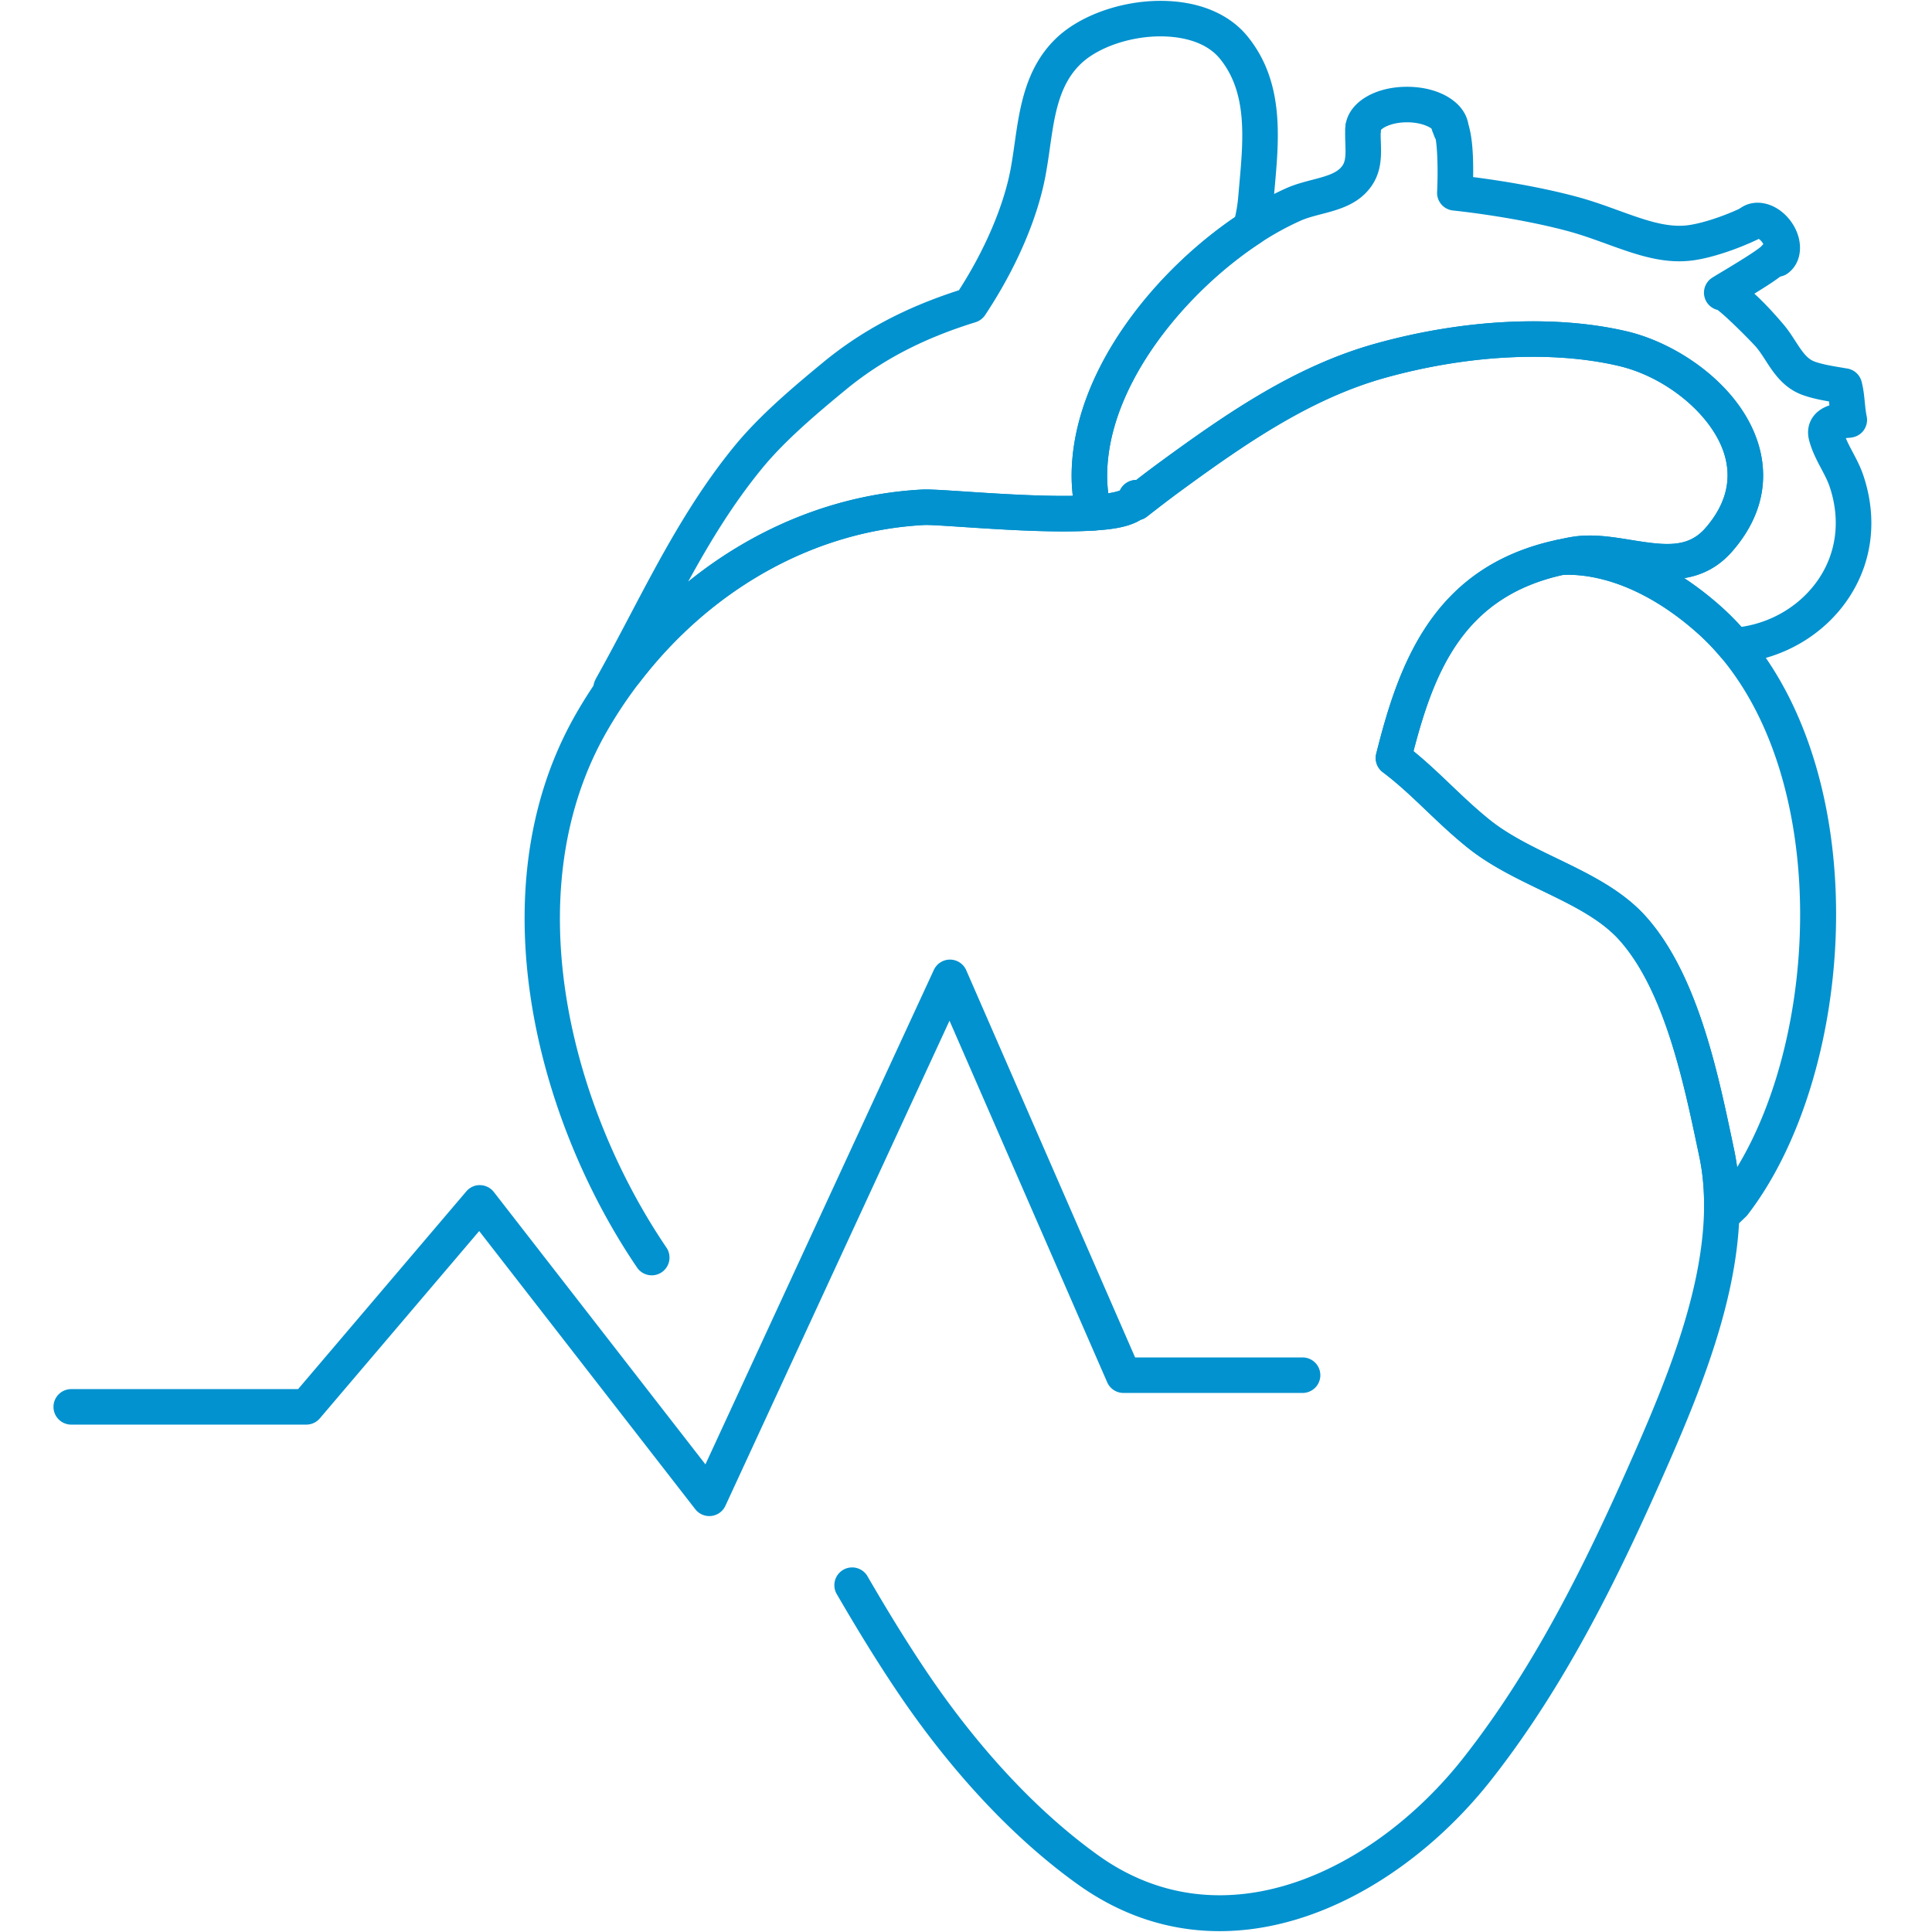
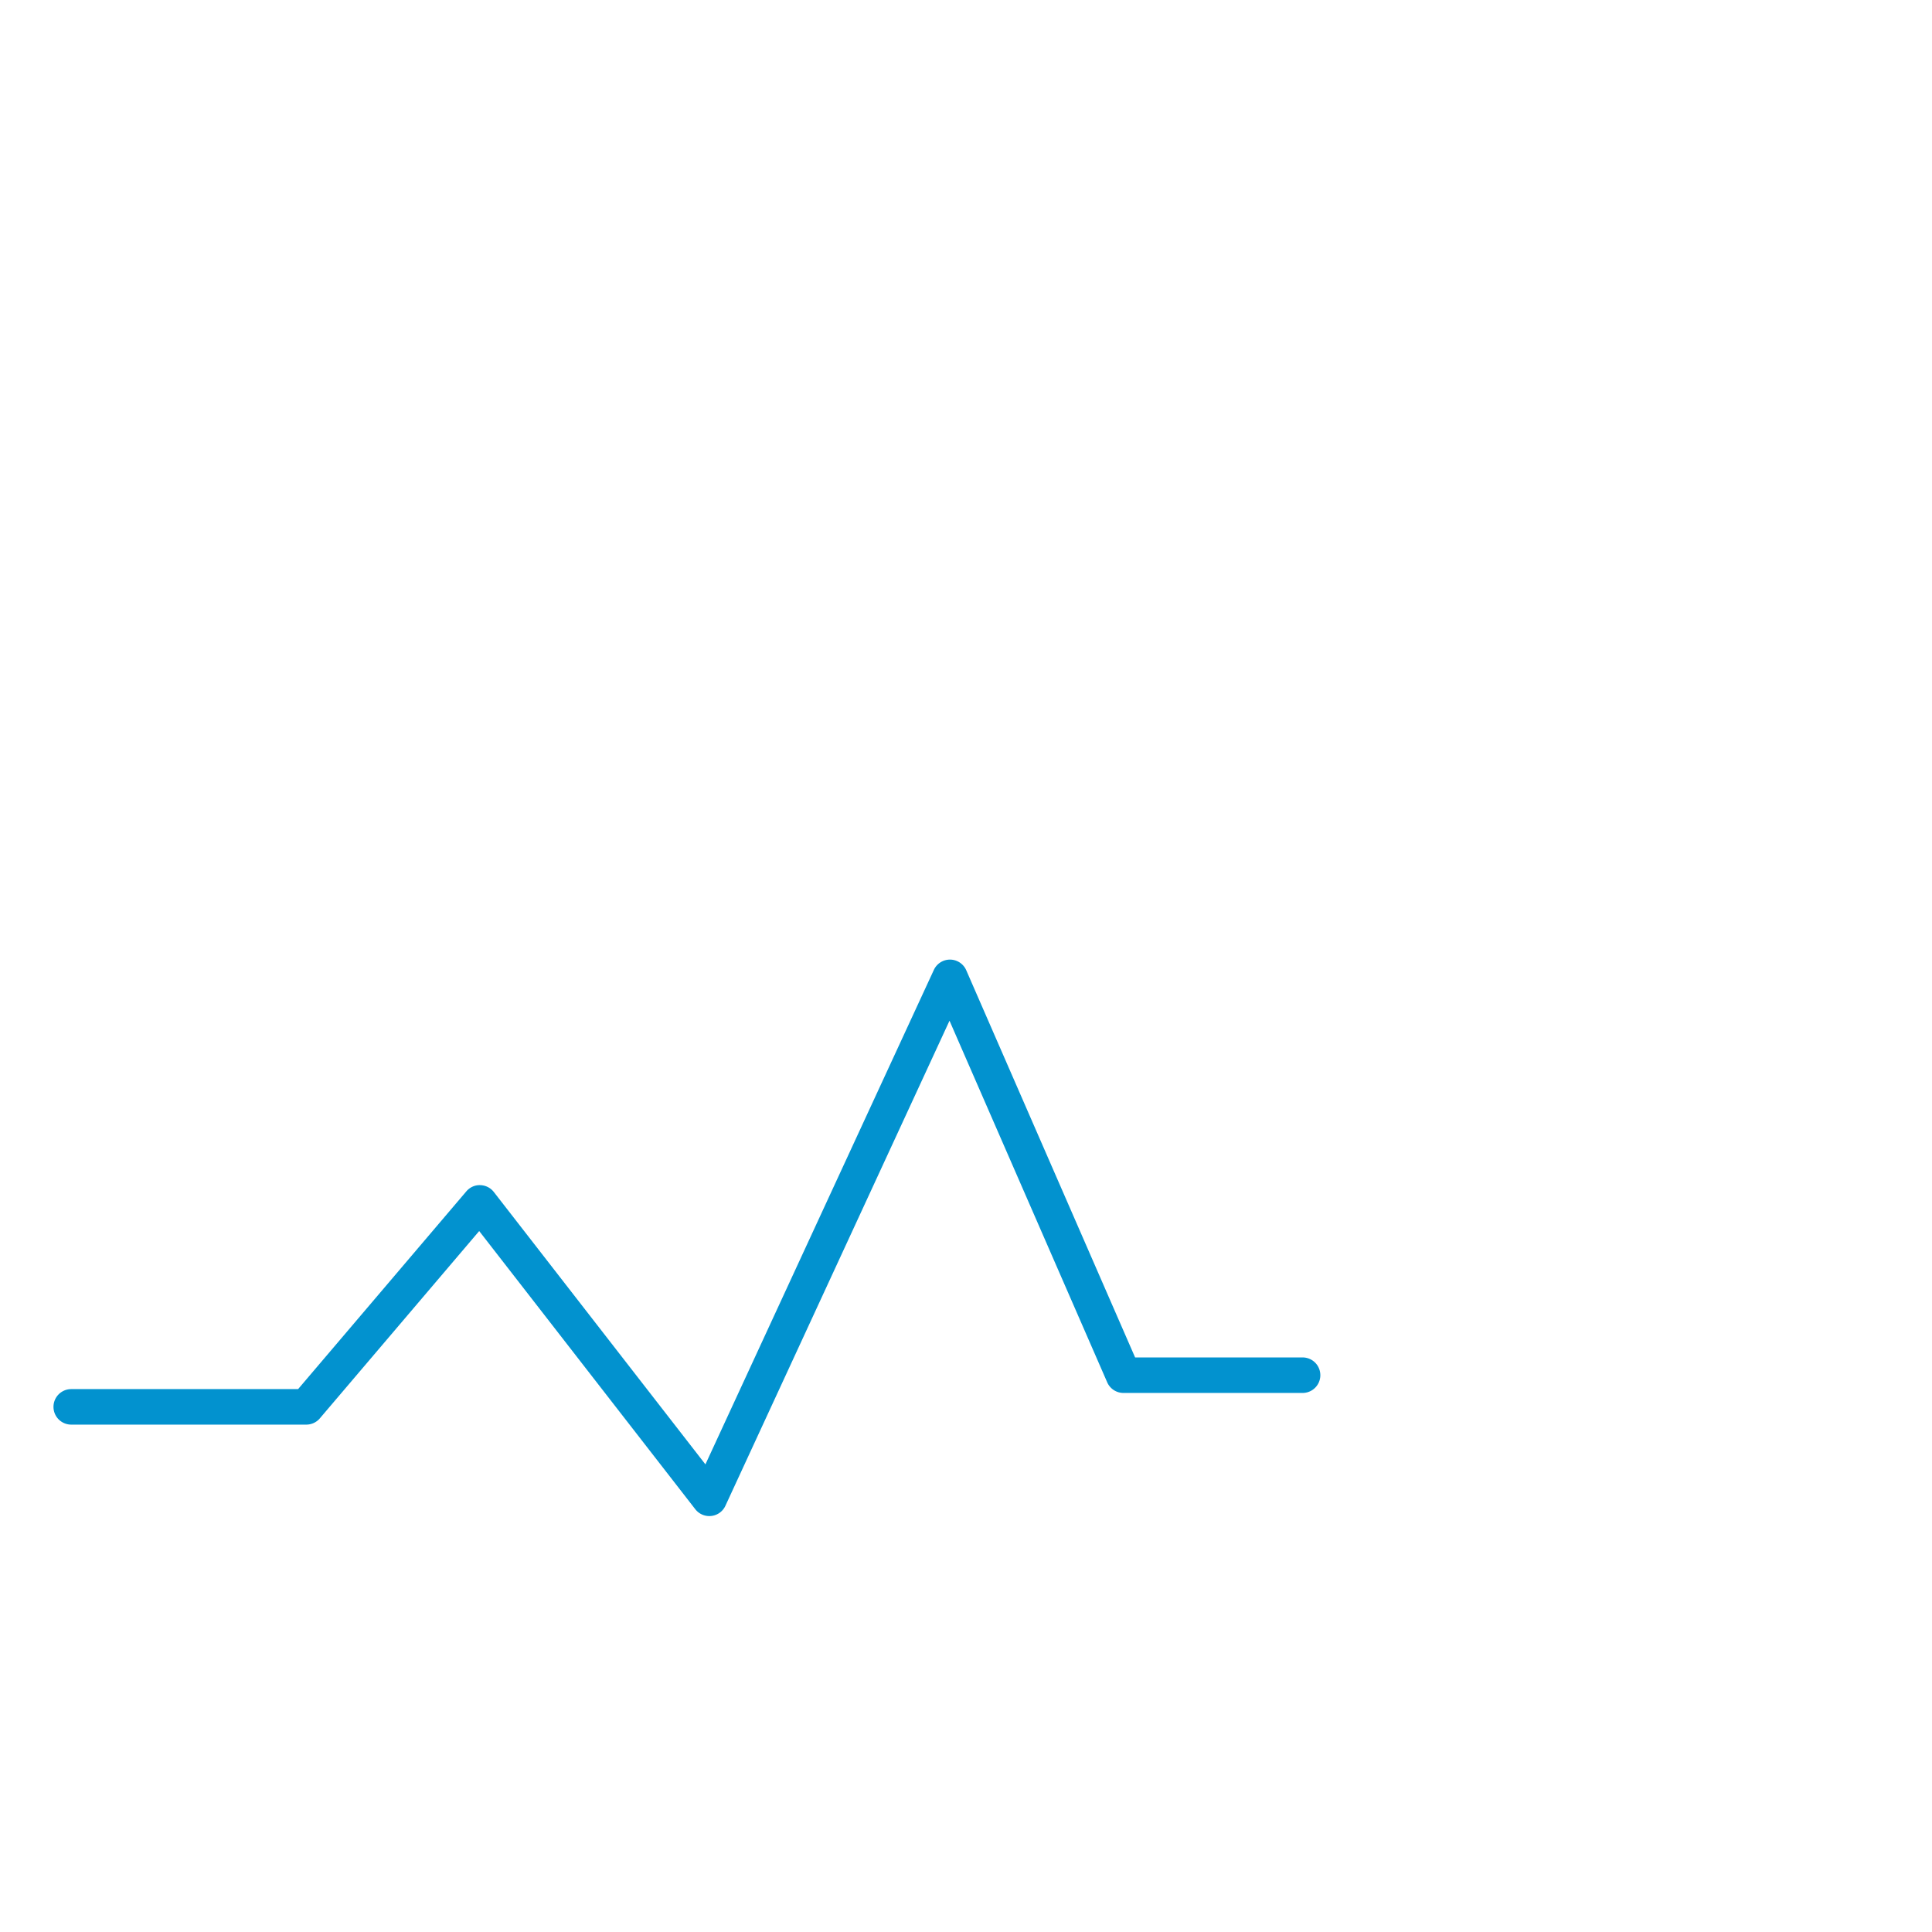
<svg xmlns="http://www.w3.org/2000/svg" viewBox="0 0 163.196 163.053" width="85" height="85">
  <g fill="#0292CF">
-     <path d="M51.621 59.52c-.128 0-.257-.017-.383-.05h-.001-.002s.01.005-.003-.001h-.001-.002-.001-.003s.005-.001-.003-.001h-.002-.001-.002-.007l-.003-.001h-.001c-.001 0-.004 0-.003-.001h-.006l-.002-.001-.003-.001a1.484 1.484 0 01-.474-.24l-.002-.001-.002-.001c-.001 0-.003.002-.002-.001l-.002-.001-.002-.001-.002-.001c0-.001-.001-.002-.002-.001l-.001-.001h-.001-.001l-.001-.001-.001-.001h-.001-.001s.009.005-.002-.002l-.002-.001s-.001.003-.001-.001c-.001 0 0 .005-.002-.001h-.001c-.002 0-.003-.001-.002-.002-.003 0-.002-.001-.002-.001h-.001l-.001-.001h-.001l-.001-.001h-.001l-.001-.001-.002-.001-.002-.001a1.497 1.497 0 01-.535-1.4v-.004l.001-.002v-.002l.001-.002v-.002-.002l.001-.002v-.001-.002l.001-.001v-.001-.003l.001-.001v-.003l.001-.002v-.002l.001-.002a1.44 1.44 0 01.14-.406l.001-.002.001-.002.002-.002v-.025l.001-.001c.001 0 .002 0 .001-.002 0 0 .002.001.001-.002l.001-.001c.001 0 .002-.001.001-.002l.001-.002.016-.028.003-.005.002-.003c.993-1.77 1.95-3.589 2.876-5.348 2.558-4.862 5.202-9.889 8.877-14.366 2.081-2.532 4.819-4.857 7.446-7.022 3.26-2.685 6.92-4.632 11.483-6.103 2.196-3.414 3.777-7.112 4.362-10.215.135-.716.238-1.45.343-2.188.425-2.991.906-6.382 3.507-8.879C91.215 1.241 94.674 0 98.026 0c3.163 0 5.771 1.062 7.343 2.991 3.104 3.803 2.684 8.521 2.313 12.683l-.09 1.036c-.084 1-.25 1.942-.51 2.879a1.496 1.496 0 01-.624.856c-6.17 4.036-12.851 11.873-12.938 19.543-.01.949.1 1.931.325 2.916a1.499 1.499 0 01-1.358 1.833c-.767.053-1.662.081-2.661.081-2.838 0-6.111-.216-8.501-.375-1.374-.091-2.561-.169-3.118-.169l-.148.003c-9.166.475-17.92 5.312-24.02 13.272a1.469 1.469 0 01-.269.271c-.368.288-.65.601-.836.932-.081.144-.183.27-.299.375l-.002.002-.002.001-.003.003-.002.002-.003.002-.002.002-.002.002s.007 0-.003.002l-.002.002-.002.002h-.001c-.002 0-.002 0-.002.002a.002.002 0 00-.002.002l-.003.002-.002.002-.002.002h-.001c-.002 0 .001.002-.003.002.001.002-.002.002-.002.002-.002 0 .001 0-.003.002l-.001.001c0 .002-.001.001-.003.002 0 0 .001-.003-.002.002h-.001c0 .001-.001.002-.003.002l-.001.001-.001.001-.002.002-.002.001-.001.001a.002.002 0 01-.002.002c-.001 0-.003-.002-.003.002l-.002.002-.003.002c.001.001-.001.002-.002.002s-.003 0-.003.002c.001.002-.001.001-.003.002l-.001.001-.002.002-.003.002-.002.002-.002.001s-.001-.003-.002.002h-.001l-.002.001s-.001-.002-.002.002h-.001l-.002.001-.002.002c-.002 0-.001.002-.003.001 0 0-.003 0-.002.002l-.003.002s.01 0-.003.002l-.002.001h-.001l-.002.001-.002.002-.003.001c-.002 0-.003.002-.003.002l-.002.001s.009-.004-.003.002l-.002.002h-.001l-.002.001-.002.001c0 .001-.001.002-.003.002a.01.01 0 00-.003.001l-.002.002s.008-.002-.003.002l-.003.002-.002.001-.003.001c-.002 0 .001.002-.003.002l-.002.001-.002.002h-.001l-.002.001-.003.001c-.001 0 .002 0-.003.002l-.002.001-.003.002-.002.001-.003.002-.002.001c0 .001-.001.002-.003.002l-.003.001-.002.002h-.001l-.002.001-.003.002-.002.001h-.001l-.002.002-.003.001-.002.001-.003.001-.003.001-.002.001h-.001l-.002.001-.003.001-.002.001h-.001l-.002.001-.003.001s-.003 0-.002.001h-.001l-.002.001s.008 0-.003.001c-.002.001-.004 0-.003.002-.001 0 0 .002-.003.001l-.002.001-.003.001-.002.001c.001.001-.001 0-.003.001 0 0 .008.002-.003.001l-.002.001h-.001l-.002.001h-.001l-.002.001-.002.001h-.001l-.002.001h-.001l-.002.001s.008.001-.003.001l-.002.001h-.001c-.001.001 0-.002-.003.002-.001 0 .007-.004-.003.001h-.001l-.002.001h-.001l-.003.002-.003.001h-.002l-.002.001h-.001l-.003.001-.002.001-.002.001h-.001l-.002.001h-.001l-.002.001s.001-.002-.002.001h-.001l-.002.001h-.001l-.002.001-.003.001h-.001l-.002.001-.002.001h-.001l-.002.001h-.001c-.001 0 .006.002-.003.001l-.002.001-.003.001-.002.001h-.001l-.002.001s.01 0-.003.001l-.003.001a1.104 1.104 0 01-.662.199zM98.026 3c-2.579 0-5.286.934-6.734 2.325-1.854 1.78-2.224 4.382-2.614 7.137a52.068 52.068 0 01-.366 2.321c-.69 3.669-2.501 7.846-5.097 11.758a1.505 1.505 0 01-.806.604c-4.422 1.371-7.912 3.187-10.982 5.717-2.514 2.071-5.127 4.288-7.036 6.611-2.464 3.001-4.415 6.219-6.268 9.598 5.769-4.664 12.654-7.421 19.781-7.791.555-.03 1.869.053 3.619.169 2.349.155 5.564.368 8.304.368.272 0 .537-.002.791-.006a15.096 15.096 0 01-.098-1.855c.099-8.613 6.925-17.014 13.805-21.693.135-.584.226-1.178.277-1.801l.092-1.053c.335-3.768.682-7.664-1.649-10.521C101.706 3.245 99.326 3 98.026 3zM122.498 12.115c-.094 0-.186-.009-.274-.025a1.495 1.495 0 01-.921-.544 1.298 1.298 0 01-.105-.139c-.409-.562-.408-1.363.051-1.895.488-.564 1.287-.716 1.914-.315.105.068.214.162.314.271l.001-.001.05.056a1.501 1.501 0 01-1.03 2.592z" />
-     <path d="M141.836 22c-2.076 0-4.05-.716-6.12-1.466-1.081-.392-2.198-.798-3.357-1.105-4.561-1.213-9.565-1.714-9.615-1.719a1.5 1.5 0 01-1.352-1.565c.086-1.77.027-3.674-.123-4.473a1.465 1.465 0 01-.19-.533 1.5 1.5 0 012.686-1.292c.58.919.704 3.042.671 5.04 1.876.238 5.353.754 8.695 1.644 1.286.342 2.467.77 3.609 1.185 2.191.794 4.085 1.478 5.87 1.234 1.389-.192 3.269-.881 4.516-1.479a1.5 1.5 0 011.297 2.706c-1.352.647-3.576 1.492-5.401 1.744a8.859 8.859 0 01-1.186.079z" />
-     <path d="M146.482 55.956a1.5 1.5 0 01-1.146-.533 19.81 19.81 0 00-1.967-2.027c-3.72-3.312-7.796-5.062-11.424-4.908-.774.005-1.453-.54-1.549-1.313a1.5 1.5 0 011.179-1.653l.23-.049c.343-.074.685-.146 1.051-.203 1.662-.26 3.334.013 4.948.274 2.923.475 4.791.679 6.268-1.027 1.737-2.003 2.258-4.13 1.549-6.324-1.053-3.251-4.874-6.414-8.889-7.354-5.562-1.306-12.75-.941-19.721 1-6.276 1.748-11.756 5.52-17.28 9.561-.937.686-1.891 1.422-2.853 2.172a1.5 1.5 0 01-.534.267c-1.133.708-2.849.829-3.855.899a1.48 1.48 0 01-1.567-1.161 15.45 15.45 0 01-.401-3.62c.101-8.818 7.253-17.413 14.296-22.021a27.09 27.09 0 013.846-2.115c.733-.324 1.474-.517 2.189-.704 1.128-.294 2.102-.548 2.549-1.205.277-.409.271-.984.24-1.888-.016-.448-.031-.912.004-1.406a1.506 1.506 0 011.604-1.389 1.5 1.5 0 011.389 1.604c-.025.361-.011.726.002 1.086.038 1.085.085 2.436-.758 3.679-1.082 1.589-2.776 2.031-4.271 2.421-.629.164-1.223.319-1.735.545a24.007 24.007 0 00-3.415 1.881c-6.17 4.036-12.851 11.873-12.938 19.543-.006.528.025 1.066.094 1.609.534-.085.832-.177.985-.237a1.515 1.515 0 011.379-.889 98.087 98.087 0 011.98-1.494c5.758-4.212 11.486-8.148 18.248-10.03 7.443-2.073 15.175-2.448 21.211-1.031 4.317 1.012 9.503 4.55 11.057 9.352.727 2.243.944 5.661-2.136 9.213-1.223 1.411-2.635 2.049-4.078 2.281a26.987 26.987 0 013.104 2.394c.598.532 1.179 1.11 1.733 1.725 2.681-.398 5.093-1.895 6.555-4.096 1.501-2.262 1.816-5.02.888-7.767-.163-.482-.423-.973-.698-1.493-.376-.709-.802-1.513-1.035-2.43-.181-.708-.062-1.404.335-1.958.364-.509.881-.799 1.386-.968l-.034-.33c-.718-.125-1.476-.28-2.174-.524-1.663-.58-2.509-1.892-3.188-2.945-.263-.406-.51-.79-.78-1.108-.404-.473-2.531-2.61-3.276-3.153a1.5 1.5 0 01-.578-2.631s.004.006.001-.001l.002-.001.028-.022.002-.001c.001 0 .003.003.002-.002h.001c.001 0 .005.001.002-.001l.042-.03.006-.004c.051-.035.107-.074.174-.111.159-.099.397-.243.684-.415.728-.436 2.941-1.763 3.338-2.163.529-.641 1.459-.713 2.099-.187.639.527.716 1.488.188 2.127-.39.472-1.302 1.1-2.881 2.068.681.616 1.488 1.454 2.45 2.583.4.47.714.957 1.018 1.427.6.929 1 1.51 1.657 1.739.659.231 1.489.368 2.292.501l.444.075a1.5 1.5 0 011.198 1.099c.16.613.218 1.199.273 1.765.041.413.079.803.155 1.149.092.417.001.855-.249 1.202-.413.573-1.015.619-1.272.639-.09.007-.17.015-.24.022.158.385.366.778.583 1.187.318.602.647 1.224.889 1.935 1.232 3.647.796 7.335-1.23 10.388-2.102 3.166-5.675 5.226-9.56 5.509l-.115.001z" />
-     <path d="M145.635 103.885c-.037 0-.073-.002-.11-.004a1.499 1.499 0 01-1.073-.575 4.932 4.932 0 01-.19-.265c-.184-.261-.326-.641-.321-.959.026-1.568-.105-3.055-.394-4.42l-.151-.719c-1.187-5.631-2.812-13.341-6.584-17.579-1.615-1.814-4.053-2.991-6.634-4.238-2.147-1.038-4.368-2.11-6.257-3.634-1.265-1.021-2.377-2.081-3.453-3.106-1.22-1.163-2.373-2.262-3.662-3.228a1.502 1.502 0 01-.556-1.565c1.896-7.58 4.801-15.853 15.326-18.073.082-.017.165-.028.249-.031 4.457-.169 9.25 1.846 13.54 5.666.791.704 1.554 1.49 2.265 2.334 10.924 12.966 8.933 37.43 0 49.042a1.383 1.383 0 01-.153.171l-.806.769c-.28.266-.652.414-1.036.414zM119.399 63.38c1.115.907 2.141 1.884 3.138 2.835 1.031.983 2.099 2 3.268 2.943 1.619 1.308 3.682 2.304 5.677 3.267 2.732 1.32 5.557 2.684 7.569 4.944 4.304 4.834 6.023 12.996 7.279 18.955l.151.718c.102.482.187.977.255 1.481 6.893-11.375 7.76-32.229-1.401-43.102a19.798 19.798 0 00-1.966-2.027c-3.665-3.264-7.68-5.018-11.3-4.913-8.356 1.821-10.877 8.008-12.67 14.899z" />
-     <path d="M103.017 163.053c-4.046 0-8.14-1.194-12.023-3.984-6.865-4.932-12.094-11.612-15.271-16.348-1.607-2.395-3.221-5-5.076-8.199a1.502 1.502 0 012.596-1.505c1.821 3.142 3.401 5.694 4.971 8.032 3.04 4.531 8.029 10.912 14.53 15.582 10.71 7.695 23.5 1.146 30.854-8.197 6.29-7.99 10.769-17.345 14.671-26.264 2.882-6.586 5.563-13.577 5.672-20.088.026-1.568-.105-3.055-.394-4.42l-.151-.719c-1.187-5.631-2.812-13.341-6.584-17.579-1.615-1.814-4.053-2.991-6.634-4.238-2.147-1.038-4.368-2.11-6.257-3.634-1.265-1.021-2.377-2.081-3.453-3.106-1.22-1.163-2.373-2.262-3.662-3.228a1.502 1.502 0 01-.556-1.565c1.896-7.58 4.801-15.853 15.326-18.073l.23-.049c.343-.074.685-.146 1.051-.203 1.662-.26 3.334.013 4.948.274 2.923.475 4.791.679 6.268-1.027 1.737-2.003 2.258-4.13 1.549-6.324-1.053-3.251-4.874-6.414-8.889-7.354-5.562-1.306-12.75-.941-19.721 1-6.276 1.748-11.756 5.52-17.28 9.561-.937.686-1.891 1.422-2.853 2.172a1.5 1.5 0 01-.534.267c-1.133.708-2.849.829-3.855.899-3.271.229-7.831-.073-11.163-.293-1.466-.097-2.847-.193-3.267-.166-9.166.475-17.92 5.312-24.02 13.272a36.844 36.844 0 00-2.975 4.508c-7.504 13.517-2.78 31.464 5.229 43.255a1.5 1.5 0 01-2.482 1.686c-8.525-12.551-13.493-31.765-5.37-46.396a39.729 39.729 0 013.217-4.877c6.634-8.659 16.2-13.923 26.245-14.444.565-.028 1.634.038 3.619.169 3.062.202 7.688.51 10.756.294 1.433-.1 2.069-.284 2.32-.382a1.515 1.515 0 011.379-.889 98.087 98.087 0 011.98-1.494c5.758-4.212 11.486-8.148 18.248-10.03 7.443-2.073 15.175-2.448 21.211-1.031 4.317 1.012 9.503 4.55 11.057 9.352.727 2.243.944 5.661-2.136 9.213-2.646 3.055-6.177 2.484-9.015 2.023-1.447-.235-2.815-.455-4.007-.271-.307.047-.594.11-.881.172l-.242.052c-8.457 1.784-10.992 7.999-12.795 14.924 1.115.907 2.141 1.884 3.138 2.835 1.031.983 2.099 2 3.268 2.943 1.619 1.308 3.682 2.304 5.677 3.267 2.732 1.32 5.557 2.684 7.569 4.944 4.304 4.834 6.023 12.996 7.279 18.955l.151.718c.334 1.585.488 3.298.458 5.091-.117 7.039-2.916 14.367-5.924 21.24-3.981 9.102-8.562 18.661-15.062 26.916-5.617 7.136-14.158 12.761-22.935 12.761zM122.561 12.342a1.5 1.5 0 01-1.498-1.421c-.165-.217-.951-.662-2.212-.662s-2.047.444-2.212.662a1.5 1.5 0 01-2.998-.079c0-2.042 2.24-3.583 5.21-3.583s5.21 1.541 5.21 3.583a1.5 1.5 0 01-1.5 1.5zM150.132 23.306a1.501 1.501 0 01-1.097-2.525 1.065 1.065 0 00-.189-.396 1.02 1.02 0 00-.322-.296 1.5 1.5 0 01-1.547-2.556c1.269-.936 3.149-.464 4.283 1.071 1.134 1.537 1.029 3.473-.238 4.408a1.488 1.488 0 01-.89.294z" />
    <path d="M59.915 127.991c-.46 0-.898-.211-1.185-.579l-18.253-23.497-13.461 15.824a1.5 1.5 0 01-1.143.527H6.018a1.5 1.5 0 110-3h19.163l14.207-16.7c.292-.344.72-.546 1.176-.528a1.5 1.5 0 011.151.58l17.872 23.006 19.296-41.767a1.498 1.498 0 011.361-.871h.017a1.5 1.5 0 011.358.9l14.264 32.705h14.146a1.5 1.5 0 110 3H94.9a1.5 1.5 0 01-1.375-.9l-13.32-30.543-18.929 40.972a1.492 1.492 0 01-1.361.871z" />
  </g>
</svg>